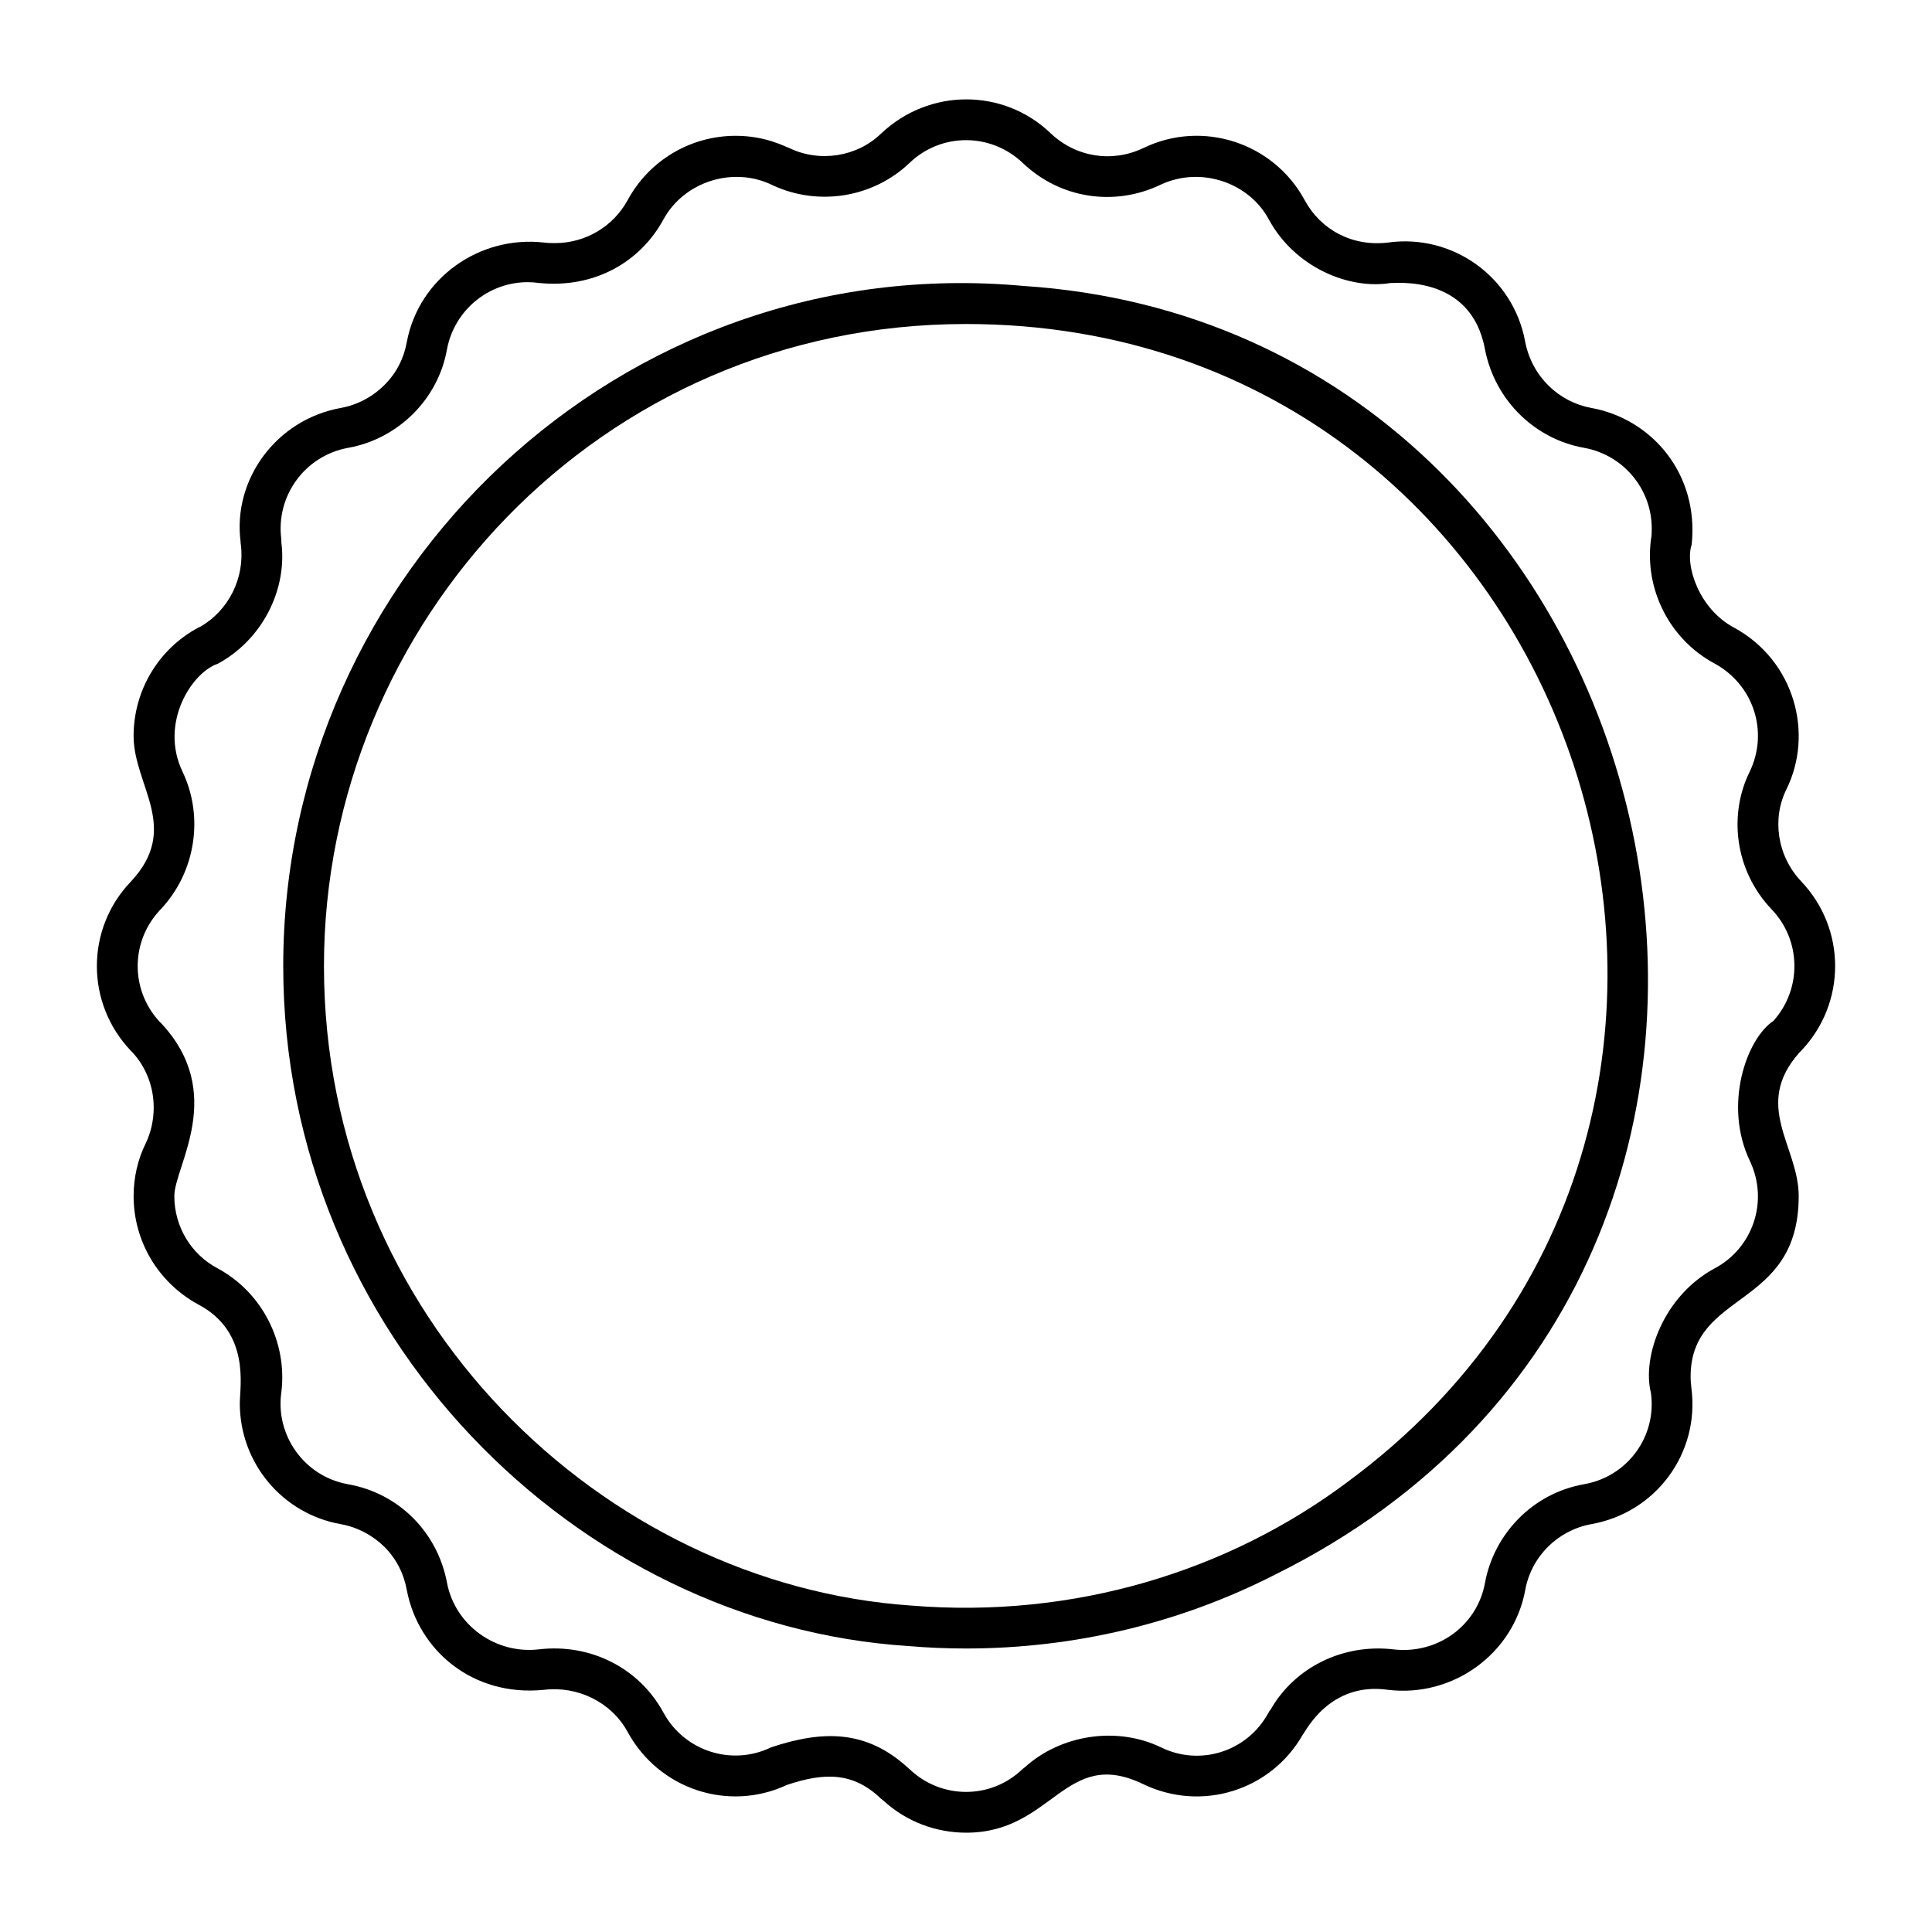
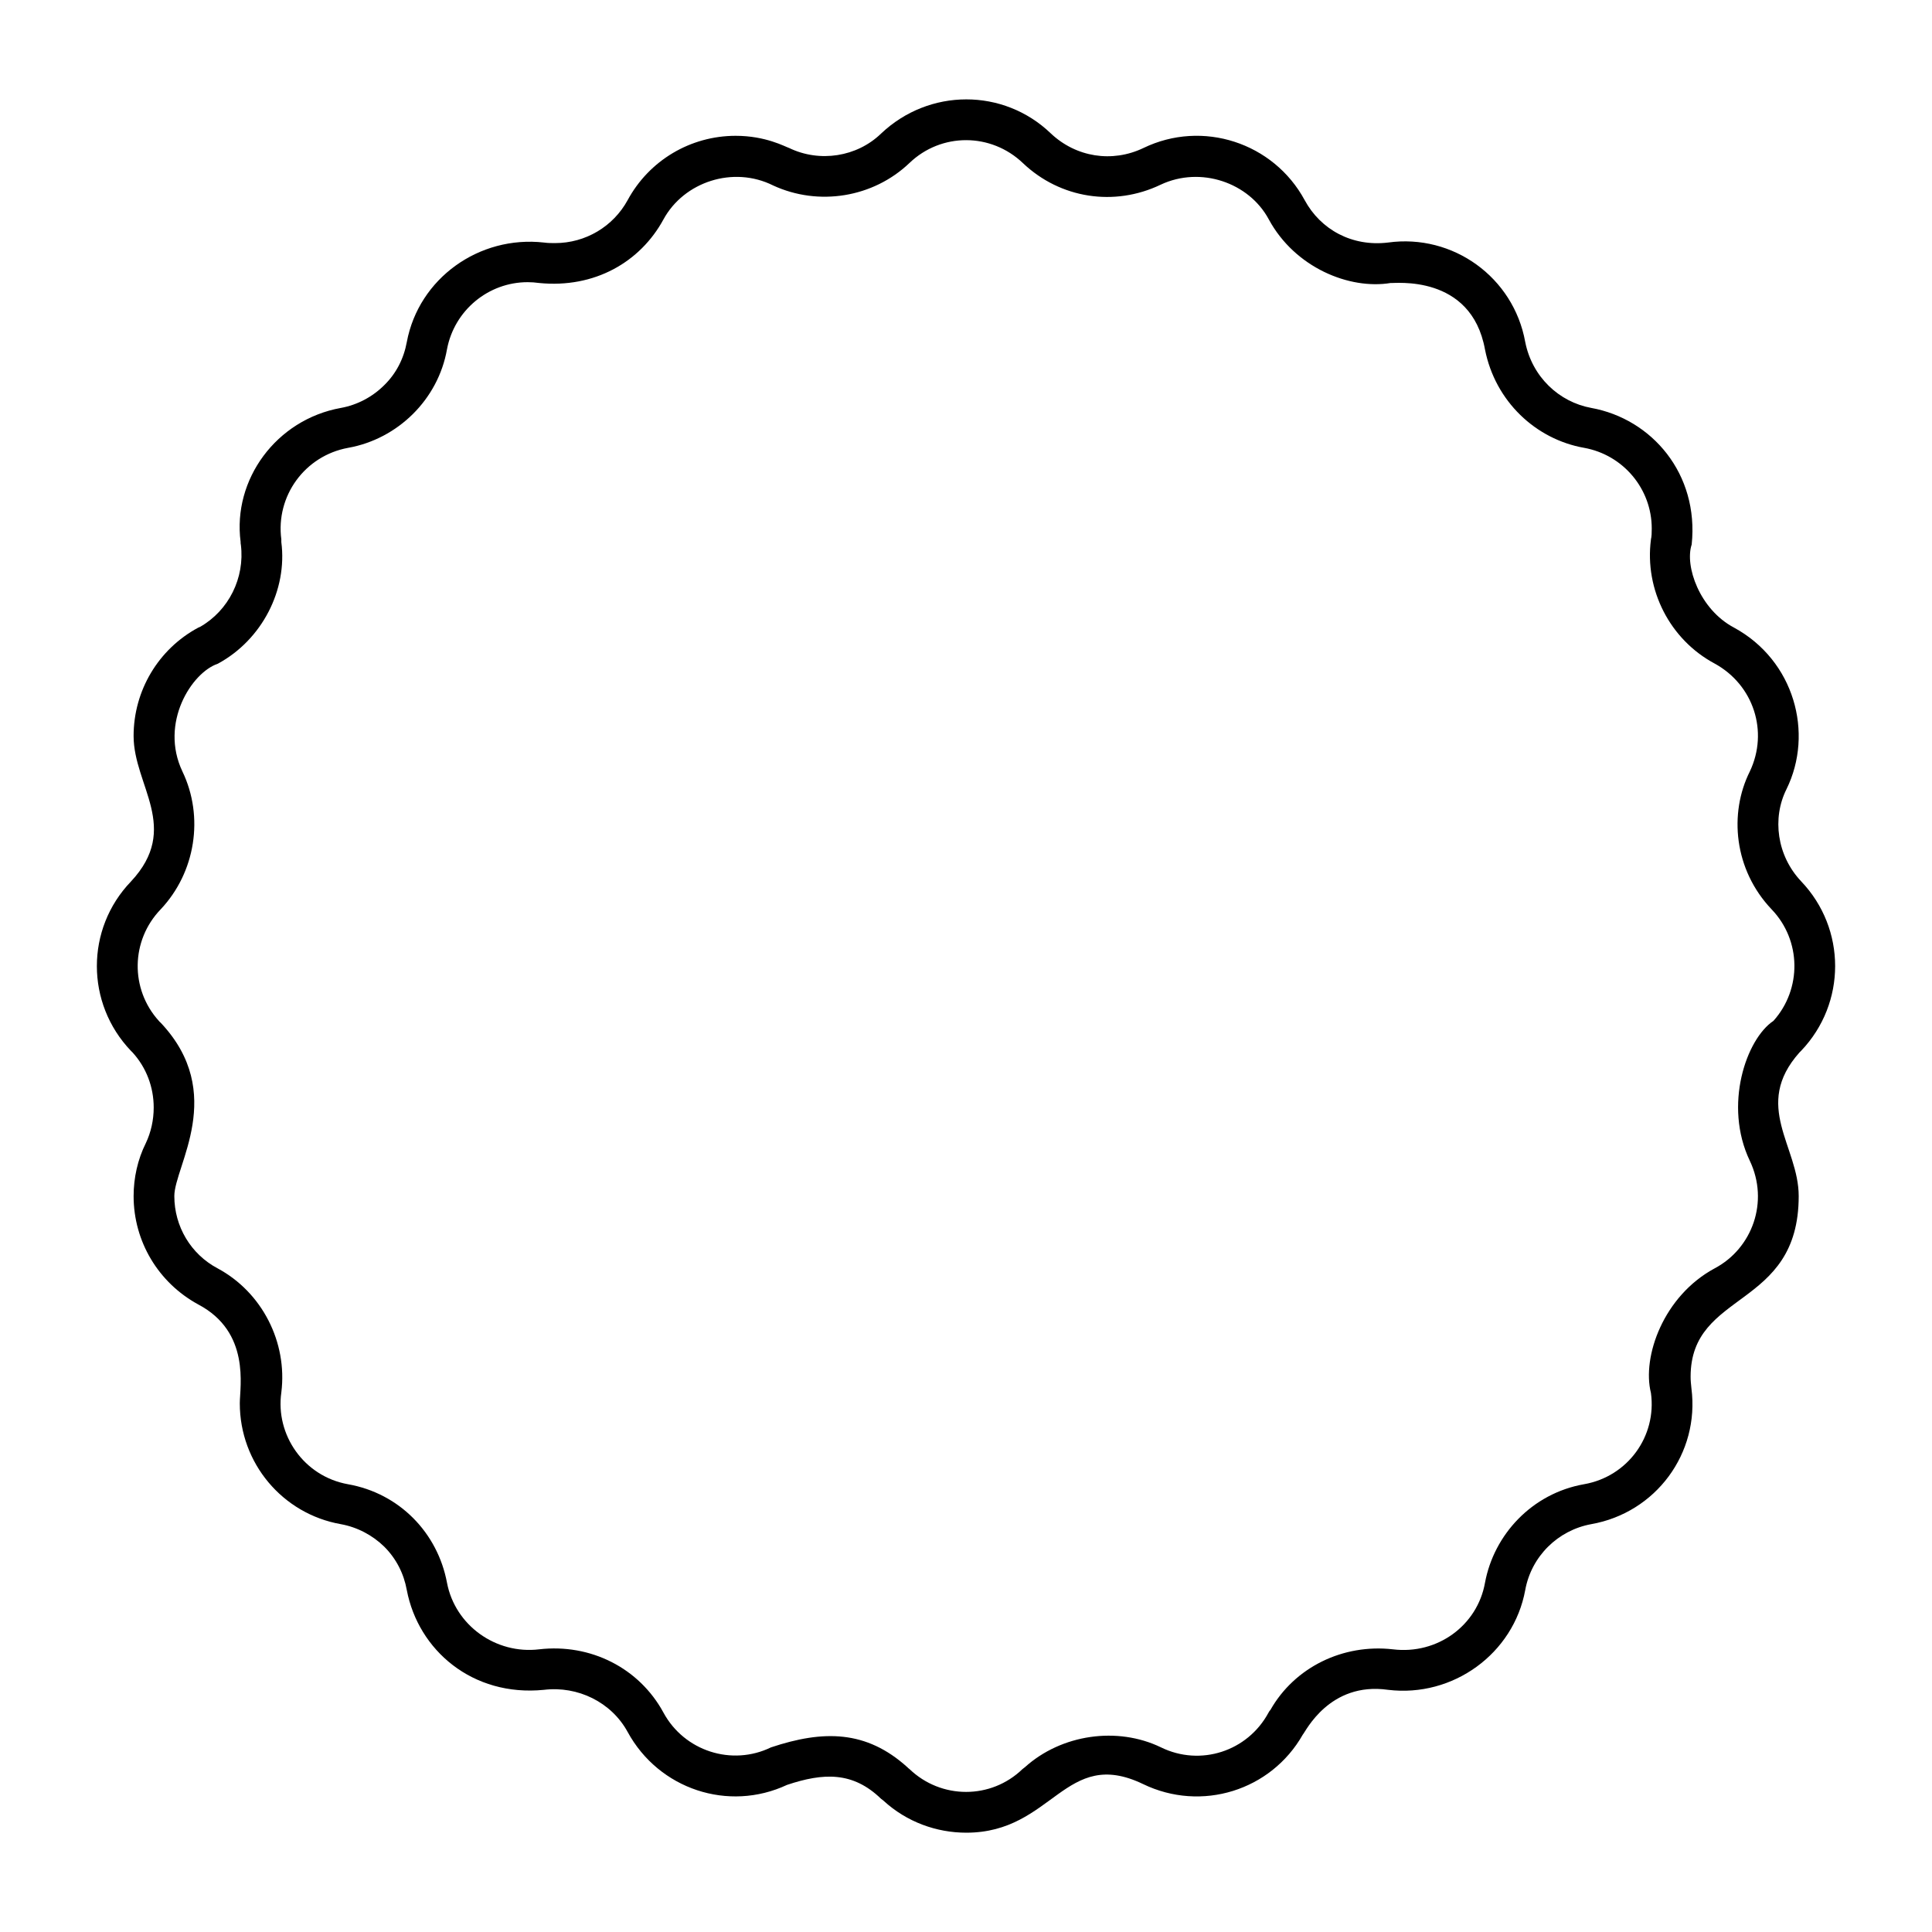
<svg xmlns="http://www.w3.org/2000/svg" fill="#000000" width="800px" height="800px" version="1.1" viewBox="144 144 512 512">
  <g>
-     <path d="m621.32 377.55c-6.43-6.797-7.731-16.711-3.887-24.398 7.332-14.906 2.043-34.152-13.891-42.824-9.125-4.816-13.125-16.336-11.227-22.023 1.965-18.691-10.531-33.293-26.629-36.203-8.484-1.555-15.66-8.188-17.488-17.488-3.094-17.129-19.145-28.719-36.348-26.34-9.5 1.152-17.848-3.383-22.094-11.227-8.25-15.246-27.082-21.402-42.75-13.816-8.277 3.957-17.848 2.445-24.543-3.887-12.523-12.02-32.242-12.02-44.984 0.07-6.406 6.188-16.266 7.699-24.328 3.816-1.156-0.387-6.246-3.238-14.18-3.238-12.02 0-22.961 6.551-28.645 17.059-3.816 6.981-11.156 11.371-19.215 11.371-0.938 0-1.941 0-2.949-0.145-17.203-1.941-33.18 9.5-36.348 26.34-0.793 4.391-2.809 8.348-5.973 11.445-3.094 3.094-7.125 5.254-11.516 6.047-17.129 3.094-28.719 19-26.559 35.484 0 0.289 0 0.574 0.07 0.789 1.078 8.781-3.238 17.418-10.797 21.734-0.215 0.07-0.359 0.145-0.504 0.215-10.578 5.688-17.129 16.699-17.129 28.719 0 13.164 12.598 24.352-0.719 38.578-12.02 12.523-12.02 32.246 0 44.84 0.145 0.145 0.289 0.289 0.434 0.43 3.672 4.031 5.613 9.211 5.613 14.609 0 3.312-0.719 6.551-2.086 9.43-2.16 4.32-3.238 9.211-3.238 14.035 0 12.02 6.551 22.961 17.129 28.719 13.867 7.312 11.012 21.746 11.012 26.199 0 15.836 11.301 29.293 26.773 32.027 4.391 0.793 8.422 2.949 11.516 5.973 3.168 3.168 5.184 7.125 5.973 11.516 3.027 15.871 17.383 28.312 36.348 26.414 8.926-1.078 17.848 3.238 22.168 11.156 8.277 15.188 26.703 21.305 42.246 14.035 9.652-3.223 17.426-3.559 24.902 3.672 0.215 0.145 0.434 0.359 0.648 0.504 6.191 5.688 14.105 8.492 21.953 8.492 23.004 0 26.137-22.859 46.855-12.883 15.473 7.484 33.898 1.727 42.32-13.102 0.719-0.719 7.012-14.09 22.598-11.875 17.203 2.086 33.25-9.574 36.348-26.414 1.629-9.023 8.711-15.879 17.488-17.488 17.129-3.023 28.789-18.785 26.559-35.988-0.129-1.285-0.215-2.016-0.215-3.094 0-23 28.645-17.773 28.645-47.863 0-13.176-12.363-23.961 0.215-38.074l0.434-0.43c12.012-12.602 12.012-32.32-0.008-44.918zm-7.344 36.996c-7.191 4.793-13.277 22.352-6.262 37.066 5.168 10.859 0.648 23.23-9.285 28.5-13.578 7.297-19.328 23.406-16.914 33.035 1.582 11.516-6.191 22.168-17.707 24.184-13.844 2.434-23.914 13.387-26.27 26.125-2.016 11.301-12.594 19.074-24.398 17.633-13.242-1.512-26.055 4.75-32.461 16.051-0.215 0.215-0.359 0.434-0.504 0.719-5.543 10.293-18.066 14.324-28.5 9.211-11.586-5.613-26.414-3.453-36.059 5.254-0.215 0.145-0.434 0.359-0.648 0.504-8.348 8.062-21.52 8.062-29.941 0-0.215-0.145-0.434-0.359-0.574-0.504-10.883-9.824-22.234-9.887-36.129-5.254-10.363 5.039-22.961 1.008-28.5-9.211-6.406-11.805-19.289-18.352-32.965-16.77-11.445 1.367-22.238-6.332-24.398-17.633-2.469-13.215-12.594-23.723-26.27-26.125-11.672-2.106-19.238-13.09-17.633-24.328 1.656-13.316-5.109-26.559-16.914-32.891-7.055-3.742-11.445-11.082-11.445-19.145 0-7.898 14.023-27.195-3.598-45.918-0.215-0.145-0.359-0.359-0.504-0.504-7.629-8.422-7.484-21.305 0.504-29.582 9.211-9.789 11.516-24.473 5.758-36.488-6.137-12.891 2.469-26.273 9.355-28.574 11.73-6.336 18.496-19.578 16.84-32.246v-0.719c-1.512-11.516 6.262-22.168 17.707-24.254 13.129-2.336 23.855-12.801 26.199-26.125 1.941-10.293 10.941-17.777 21.375-17.777 1.008 0 2.016 0.07 3.023 0.215 14.703 1.473 26.816-5.551 32.965-16.844 5.43-9.98 18.5-14.285 29.078-8.996 12.02 5.543 26.484 3.238 36.129-5.973 8.422-8.062 21.594-8.062 30.086 0.07 9.859 9.355 24.184 11.586 36.488 5.684 10.578-4.965 23.391-0.574 28.645 9.211 6.91 12.766 21.355 18.672 32.316 16.844 0.719 0.191 21.316-2.559 24.973 17.633 2.723 13.77 13.484 23.805 26.27 26.055 10.363 1.871 17.922 10.867 17.922 21.375 0 2.734-0.215 2.523-0.215 2.949-1.727 13.316 5.039 26.484 16.84 32.82 10.375 5.656 14.395 18.062 9.355 28.645-5.539 11.078-4.234 26.008 5.828 36.562 7.852 8.211 7.996 21.094 0.438 29.516z" />
-     <path d="m415.26 219.78c-106.96-9.781-196.2 76.09-196.2 180.22 0 97.715 77.863 174.61 165.68 180.22 5.039 0.434 10.148 0.648 15.258 0.648 28.703 0 56.77-6.703 82.051-19.648 166.09-82.371 108.14-330.02-66.789-341.44zm86.223 316.68c-32.035 24.102-73.016 36.535-115.95 33.035-81.645-5.57-155.68-76.305-155.68-169.49 0-90.668 72.895-170.14 170.14-170.14 163.55 0 232.19 209.82 101.48 306.6z" />
+     <path d="m621.32 377.55c-6.43-6.797-7.731-16.711-3.887-24.398 7.332-14.906 2.043-34.152-13.891-42.824-9.125-4.816-13.125-16.336-11.227-22.023 1.965-18.691-10.531-33.293-26.629-36.203-8.484-1.555-15.66-8.188-17.488-17.488-3.094-17.129-19.145-28.719-36.348-26.34-9.5 1.152-17.848-3.383-22.094-11.227-8.25-15.246-27.082-21.402-42.75-13.816-8.277 3.957-17.848 2.445-24.543-3.887-12.523-12.02-32.242-12.02-44.984 0.07-6.406 6.188-16.266 7.699-24.328 3.816-1.156-0.387-6.246-3.238-14.18-3.238-12.02 0-22.961 6.551-28.645 17.059-3.816 6.981-11.156 11.371-19.215 11.371-0.938 0-1.941 0-2.949-0.145-17.203-1.941-33.18 9.5-36.348 26.34-0.793 4.391-2.809 8.348-5.973 11.445-3.094 3.094-7.125 5.254-11.516 6.047-17.129 3.094-28.719 19-26.559 35.484 0 0.289 0 0.574 0.07 0.789 1.078 8.781-3.238 17.418-10.797 21.734-0.215 0.07-0.359 0.145-0.504 0.215-10.578 5.688-17.129 16.699-17.129 28.719 0 13.164 12.598 24.352-0.719 38.578-12.02 12.523-12.02 32.246 0 44.84 0.145 0.145 0.289 0.289 0.434 0.43 3.672 4.031 5.613 9.211 5.613 14.609 0 3.312-0.719 6.551-2.086 9.43-2.16 4.32-3.238 9.211-3.238 14.035 0 12.02 6.551 22.961 17.129 28.719 13.867 7.312 11.012 21.746 11.012 26.199 0 15.836 11.301 29.293 26.773 32.027 4.391 0.793 8.422 2.949 11.516 5.973 3.168 3.168 5.184 7.125 5.973 11.516 3.027 15.871 17.383 28.312 36.348 26.414 8.926-1.078 17.848 3.238 22.168 11.156 8.277 15.188 26.703 21.305 42.246 14.035 9.652-3.223 17.426-3.559 24.902 3.672 0.215 0.145 0.434 0.359 0.648 0.504 6.191 5.688 14.105 8.492 21.953 8.492 23.004 0 26.137-22.859 46.855-12.883 15.473 7.484 33.898 1.727 42.32-13.102 0.719-0.719 7.012-14.09 22.598-11.875 17.203 2.086 33.25-9.574 36.348-26.414 1.629-9.023 8.711-15.879 17.488-17.488 17.129-3.023 28.789-18.785 26.559-35.988-0.129-1.285-0.215-2.016-0.215-3.094 0-23 28.645-17.773 28.645-47.863 0-13.176-12.363-23.961 0.215-38.074l0.434-0.43c12.012-12.602 12.012-32.32-0.008-44.918zm-7.344 36.996c-7.191 4.793-13.277 22.352-6.262 37.066 5.168 10.859 0.648 23.23-9.285 28.5-13.578 7.297-19.328 23.406-16.914 33.035 1.582 11.516-6.191 22.168-17.707 24.184-13.844 2.434-23.914 13.387-26.27 26.125-2.016 11.301-12.594 19.074-24.398 17.633-13.242-1.512-26.055 4.75-32.461 16.051-0.215 0.215-0.359 0.434-0.504 0.719-5.543 10.293-18.066 14.324-28.5 9.211-11.586-5.613-26.414-3.453-36.059 5.254-0.215 0.145-0.434 0.359-0.648 0.504-8.348 8.062-21.52 8.062-29.941 0-0.215-0.145-0.434-0.359-0.574-0.504-10.883-9.824-22.234-9.887-36.129-5.254-10.363 5.039-22.961 1.008-28.5-9.211-6.406-11.805-19.289-18.352-32.965-16.77-11.445 1.367-22.238-6.332-24.398-17.633-2.469-13.215-12.594-23.723-26.27-26.125-11.672-2.106-19.238-13.09-17.633-24.328 1.656-13.316-5.109-26.559-16.914-32.891-7.055-3.742-11.445-11.082-11.445-19.145 0-7.898 14.023-27.195-3.598-45.918-0.215-0.145-0.359-0.359-0.504-0.504-7.629-8.422-7.484-21.305 0.504-29.582 9.211-9.789 11.516-24.473 5.758-36.488-6.137-12.891 2.469-26.273 9.355-28.574 11.73-6.336 18.496-19.578 16.84-32.246v-0.719c-1.512-11.516 6.262-22.168 17.707-24.254 13.129-2.336 23.855-12.801 26.199-26.125 1.941-10.293 10.941-17.777 21.375-17.777 1.008 0 2.016 0.07 3.023 0.215 14.703 1.473 26.816-5.551 32.965-16.844 5.43-9.98 18.5-14.285 29.078-8.996 12.02 5.543 26.484 3.238 36.129-5.973 8.422-8.062 21.594-8.062 30.086 0.07 9.859 9.355 24.184 11.586 36.488 5.684 10.578-4.965 23.391-0.574 28.645 9.211 6.91 12.766 21.355 18.672 32.316 16.844 0.719 0.191 21.316-2.559 24.973 17.633 2.723 13.77 13.484 23.805 26.27 26.055 10.363 1.871 17.922 10.867 17.922 21.375 0 2.734-0.215 2.523-0.215 2.949-1.727 13.316 5.039 26.484 16.84 32.82 10.375 5.656 14.395 18.062 9.355 28.645-5.539 11.078-4.234 26.008 5.828 36.562 7.852 8.211 7.996 21.094 0.438 29.516" />
  </g>
</svg>